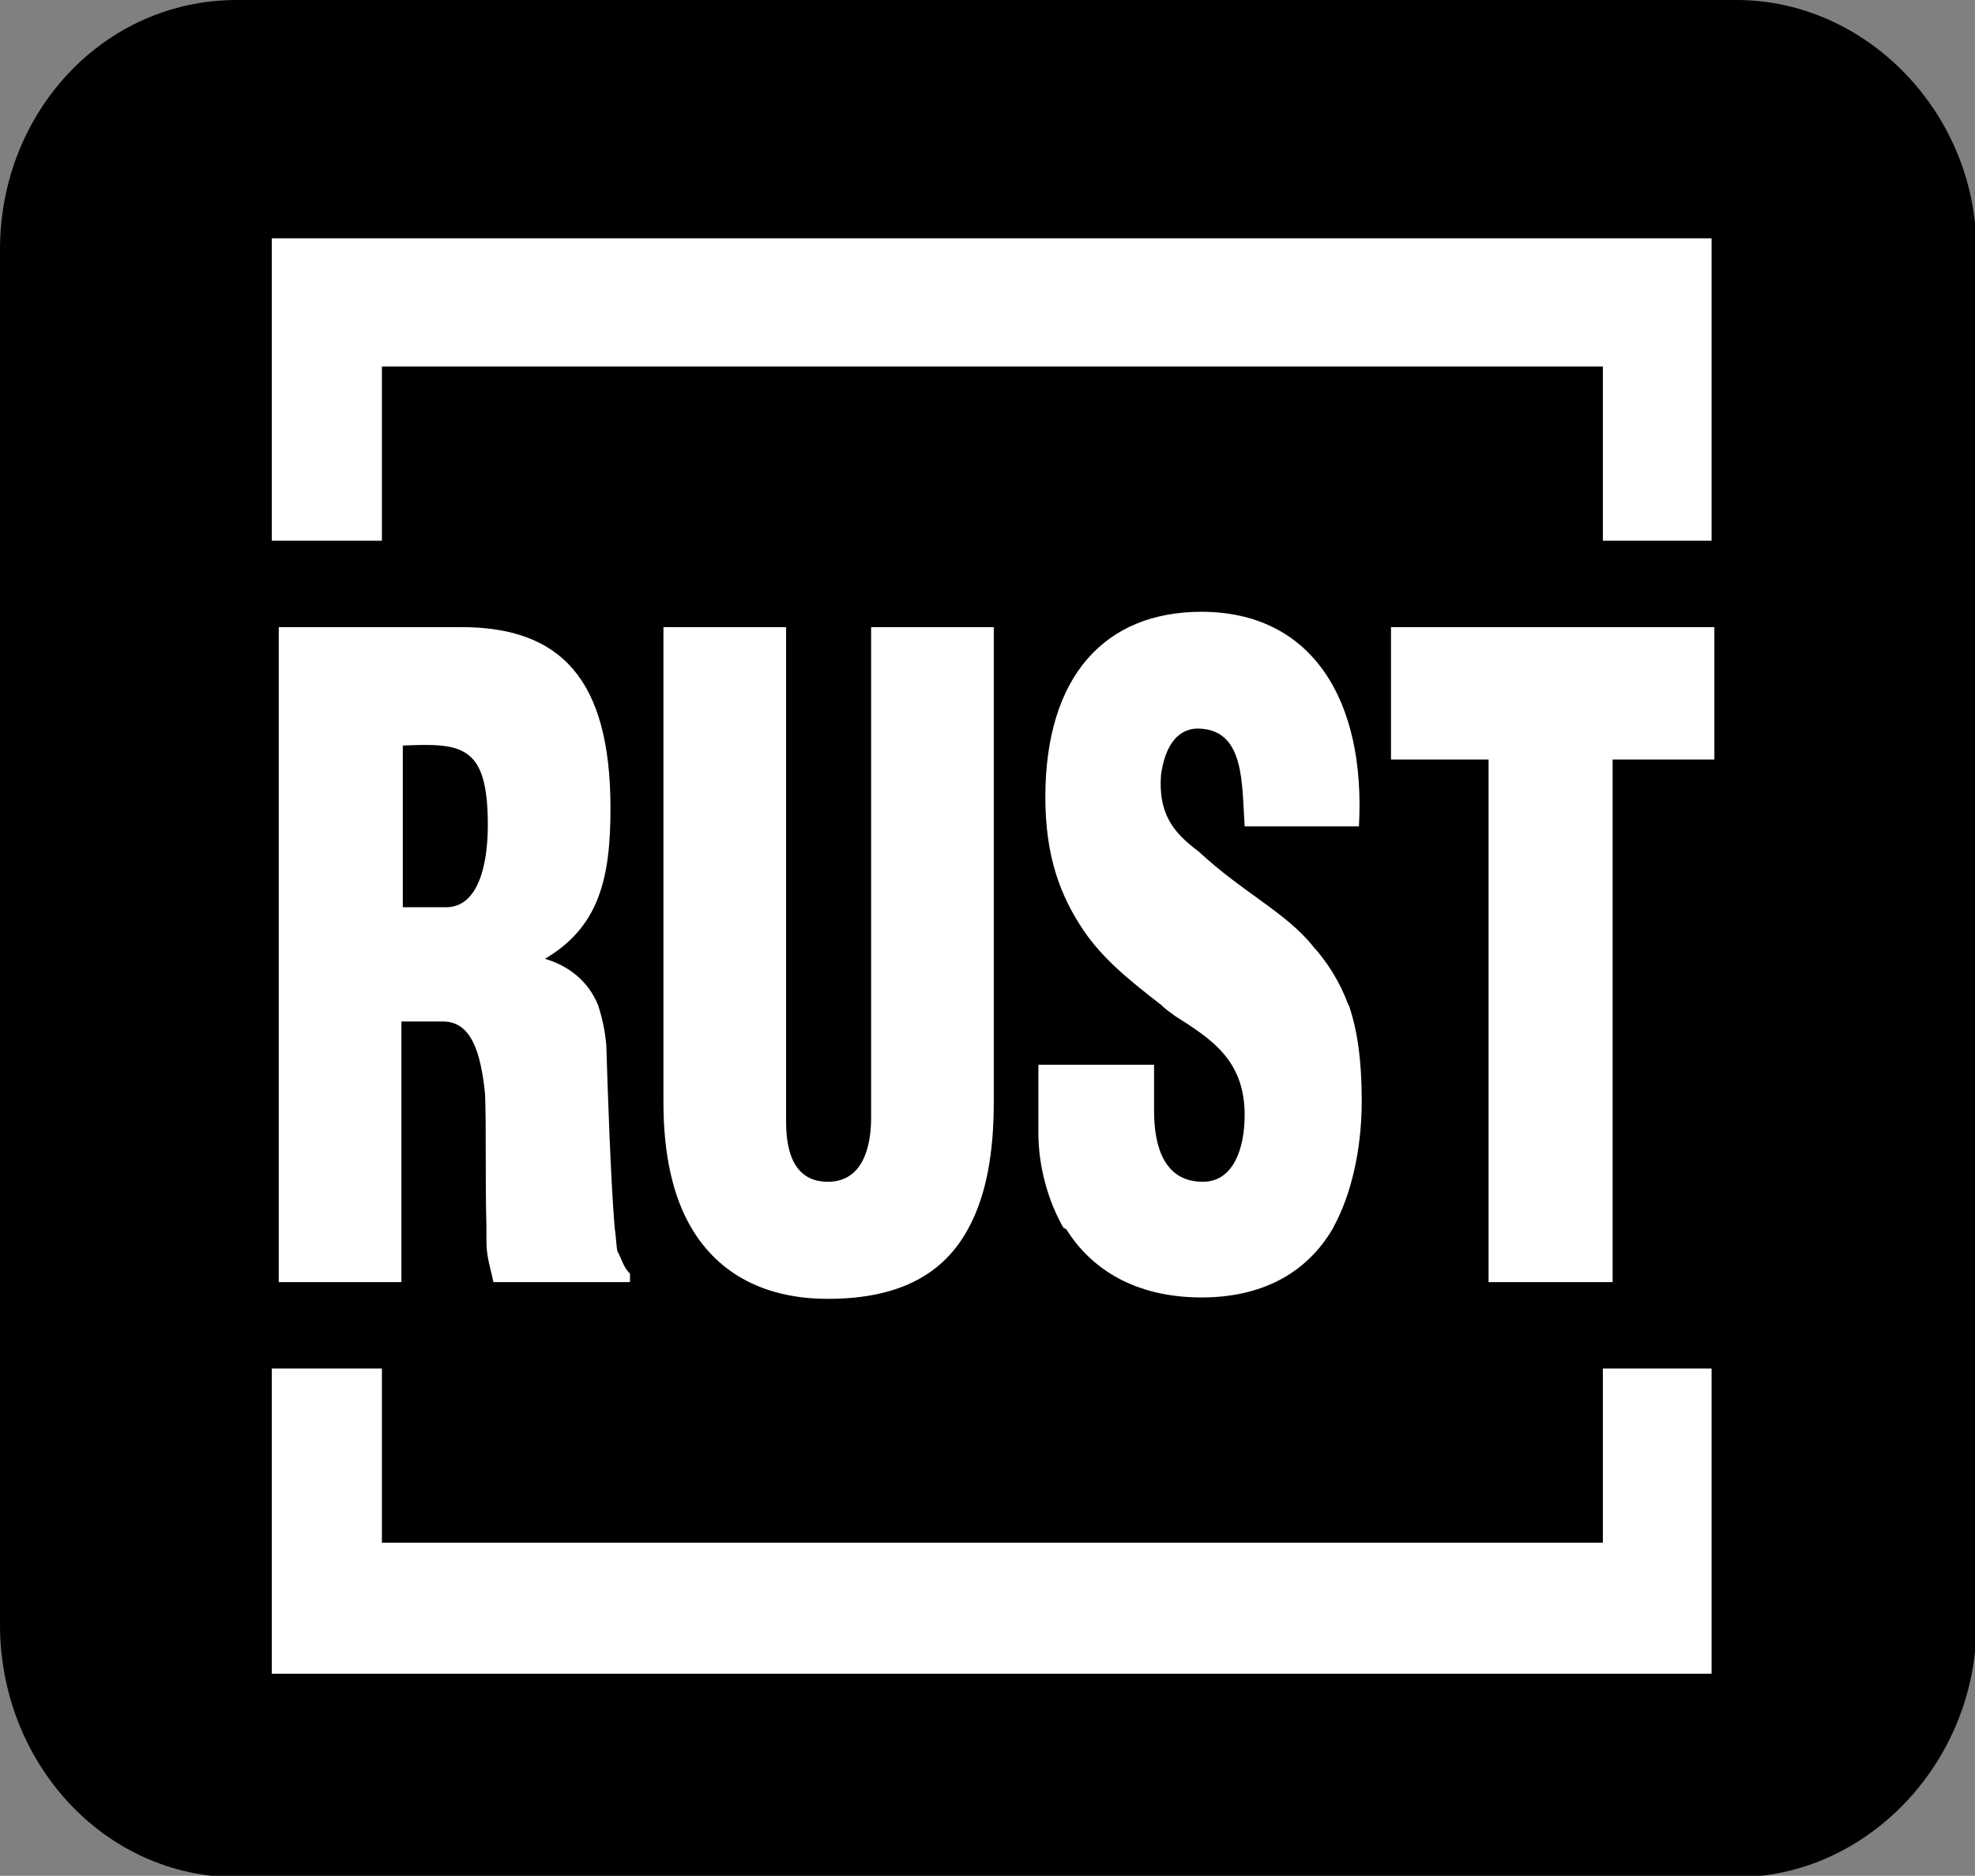
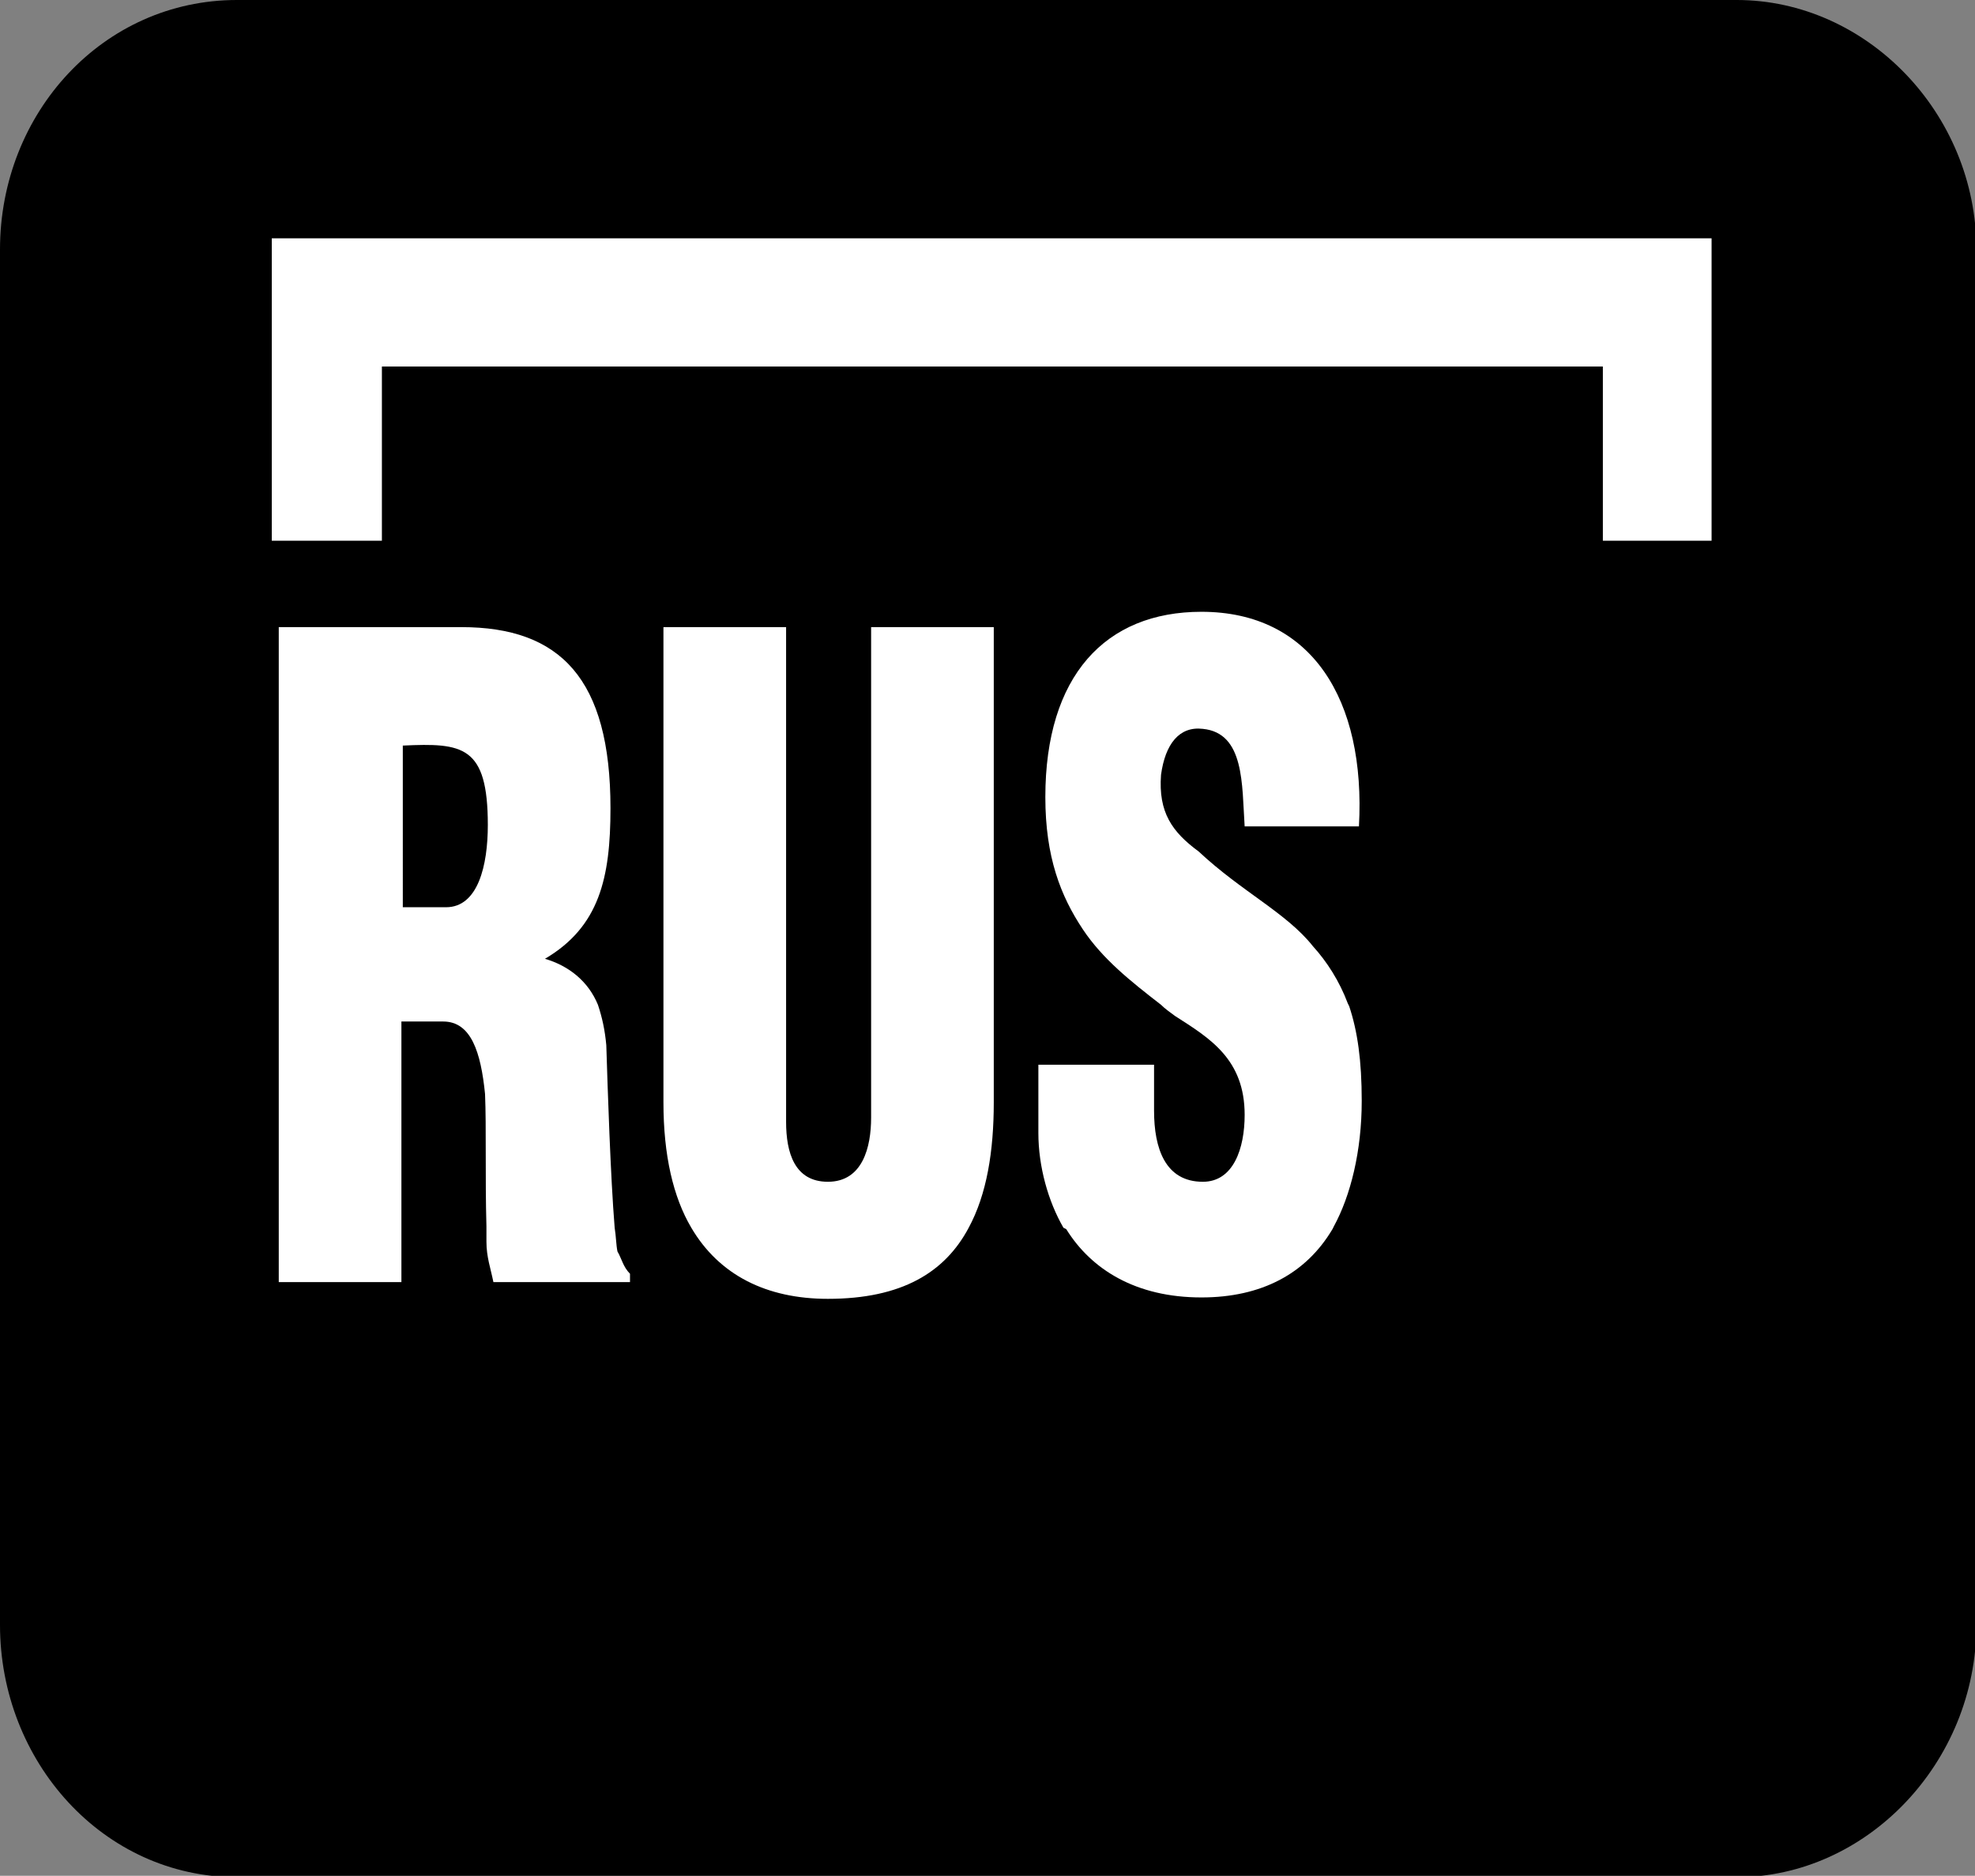
<svg xmlns="http://www.w3.org/2000/svg" version="1.1" id="Warstwa_1" x="0px" y="0px" viewBox="0 0 141.7 134.6" style="enable-background:new 0 0 141.7 134.6;" xml:space="preserve">
  <rect x="0" y="0" width="141.7" height="134.6" fill="#808080" stroke="none" />
  <style type="text/css">
	.st0{fill-rule:evenodd;clip-rule:evenodd;fill:#FFFFFF;}
</style>
  <path d="M17,0C7.4,0,0,8.1,0,17.9v98.7c0,9.8,7.4,18.1,17,18.1h107.6c9.3,0,17.2-8.2,17.2-18.1V17.9c0-9.8-7.9-17.9-17.2-17.9H17  L17,0z" />
-   <polygon class="st0" points="115,98.2 115,104.1 115,105.1 115,110.7 27.4,110.7 27.4,98.2 19.5,98.2 19.5,120.1 122.8,120.1   122.8,105.1 122.8,104.1 122.8,98.2 " />
  <path class="st0" d="M62.5,45v27.1v0v8.1c0,2.1-0.6,4.6-3.1,4.6c-2.4,0-3-2.1-3-4.3v-8.4v0V45h-8.8v27.1v0v7c0,3.8,0.7,6.8,2,9h0  c2,3.4,5.4,5.1,9.8,5.1c5.3,0,8.4-1.9,10.1-5.1h0c1.3-2.4,1.8-5.5,1.8-9v-7v0V45H62.5z" />
  <path class="st0" d="M76.3,88.1c-1.1-1.9-1.8-4.4-1.8-6.8v-4.9h8.3v3.3c0,2.7,0.8,5.1,3.5,5.1c2.2,0,3-2.4,3-4.8c0-4-2.5-5.5-5-7.1  c-0.4-0.3-0.7-0.5-1-0.8l0,0c-2.2-1.7-4.2-3.3-5.6-5.4c-1.6-2.4-2.7-5.2-2.7-9.5c0-8.7,4.3-13.3,11.2-13.3c7.9,0,11.8,6.3,11.3,15.4  h-8.2c-0.2-3,0-6.7-3-7c-1.7-0.2-2.7,1.1-3,3.3c-0.2,2.7,0.8,4.1,2.7,5.5c3.1,2.9,6.3,4.4,8.2,6.8c1,1.1,1.9,2.5,2.5,4.1l0.1,0.2  c0.6,1.8,0.9,3.9,0.9,6.8c0,3.6-0.8,6.8-2,9l-0.1,0.2c-1.9,3.2-5.1,4.9-9.4,4.9c-4.7,0-7.9-2-9.7-4.9L76.3,88.1z" />
-   <polygon class="st0" points="99.8,45 99.8,54.5 106.8,54.5 106.8,72.1 106.8,72.1 106.8,88.1 106.8,88.1 106.8,92 115.7,92   115.7,88.1 115.7,88.1 115.7,72.1 115.7,72.1 115.7,54.5 123,54.5 123,45 " />
  <polygon class="st0" points="19.5,17.1 23.5,17.1 118.9,17.1 122.8,17.1 122.8,21.7 122.8,38.8 115,38.8 115,26.3 27.4,26.3   27.4,38.8 19.5,38.8 19.5,21.7 19.5,17.1 " />
  <path class="st0" d="M44.3,89.8c-0.1-0.5-0.1-1.1-0.2-1.7v0c-0.3-3.7-0.5-9.9-0.6-13.1c-0.1-1.1-0.3-2-0.6-2.9h0  c-0.7-1.7-2.1-2.8-3.8-3.3C43,66.5,43.8,63,43.8,58c0-9.3-3.6-13-10.7-13H20v47h8.8V73.3h3c2,0,2.7,2.2,3,5.2c0.1,2.4,0,5.9,0.1,9.5  h0c0,0.4,0,0.7,0,1.1c0,1.1,0.3,1.9,0.5,2.9h9.8v-0.6C44.7,90.9,44.6,90.3,44.3,89.8z M32,65.1h-3.1V53.5c4.3-0.2,6.1,0,6.1,5.7  C35,62.1,34.3,65.1,32,65.1z" />
  <path class="st0" d="M76.3,88.2" />
</svg>